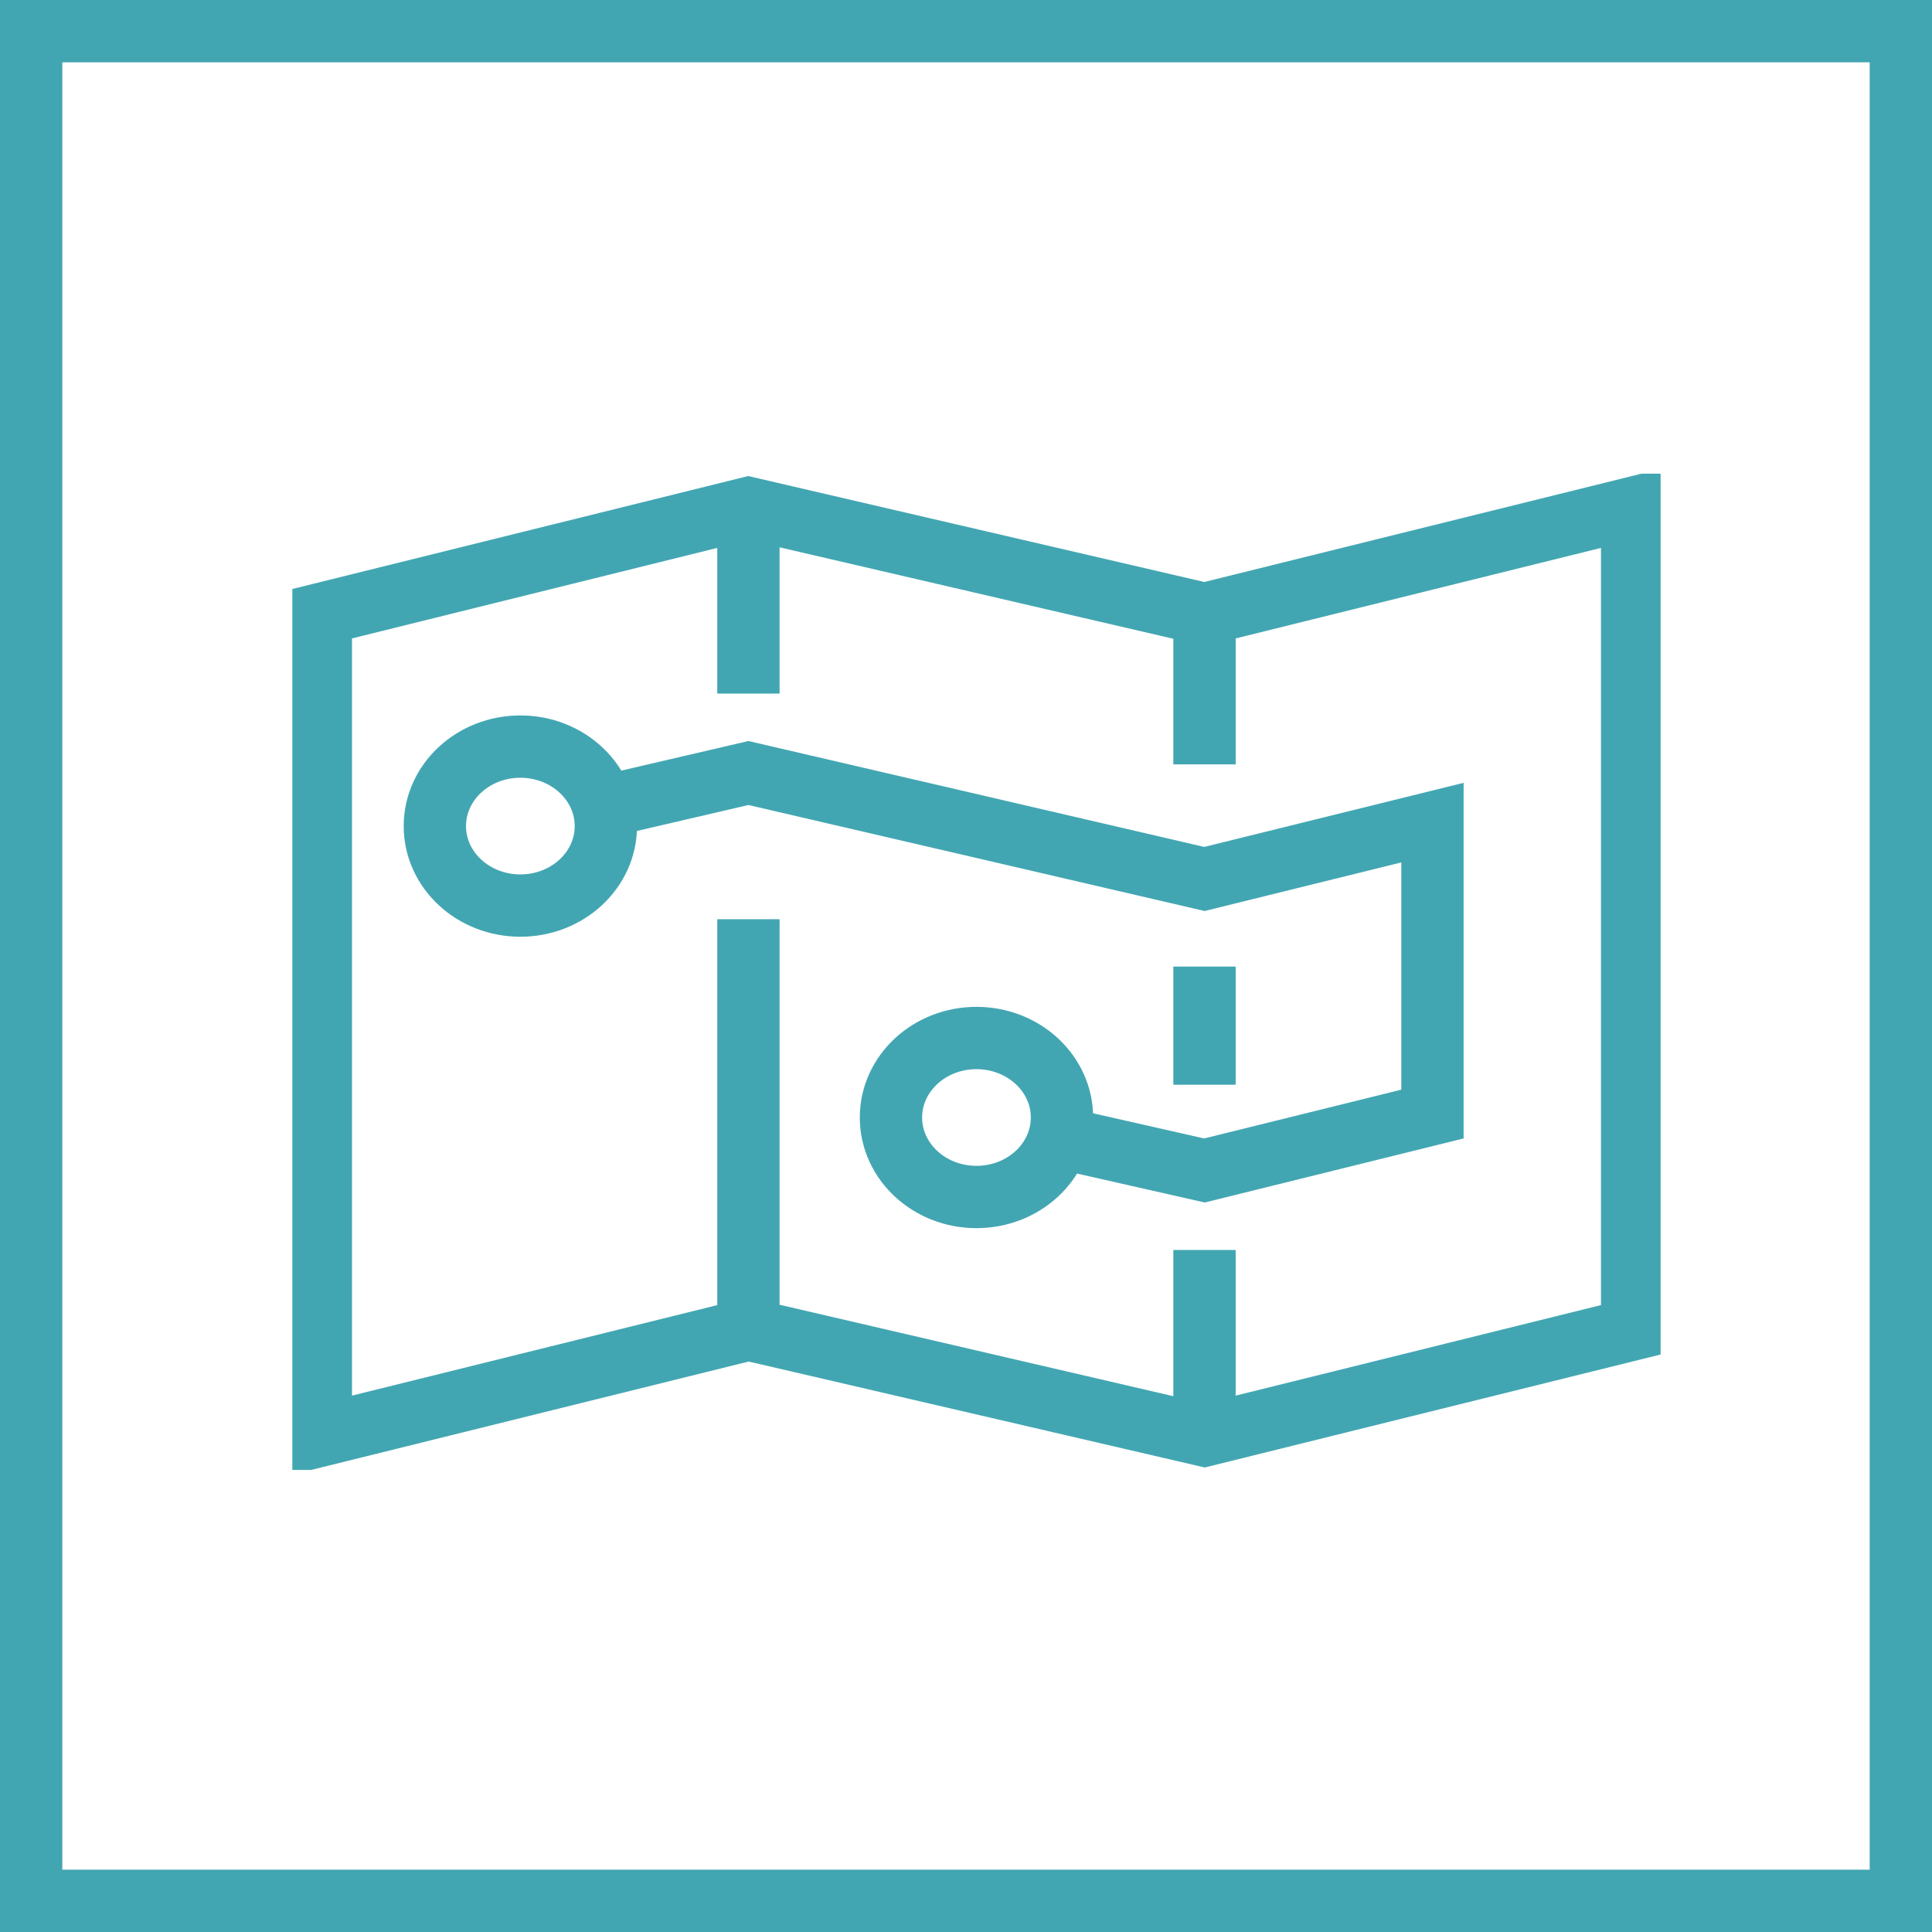
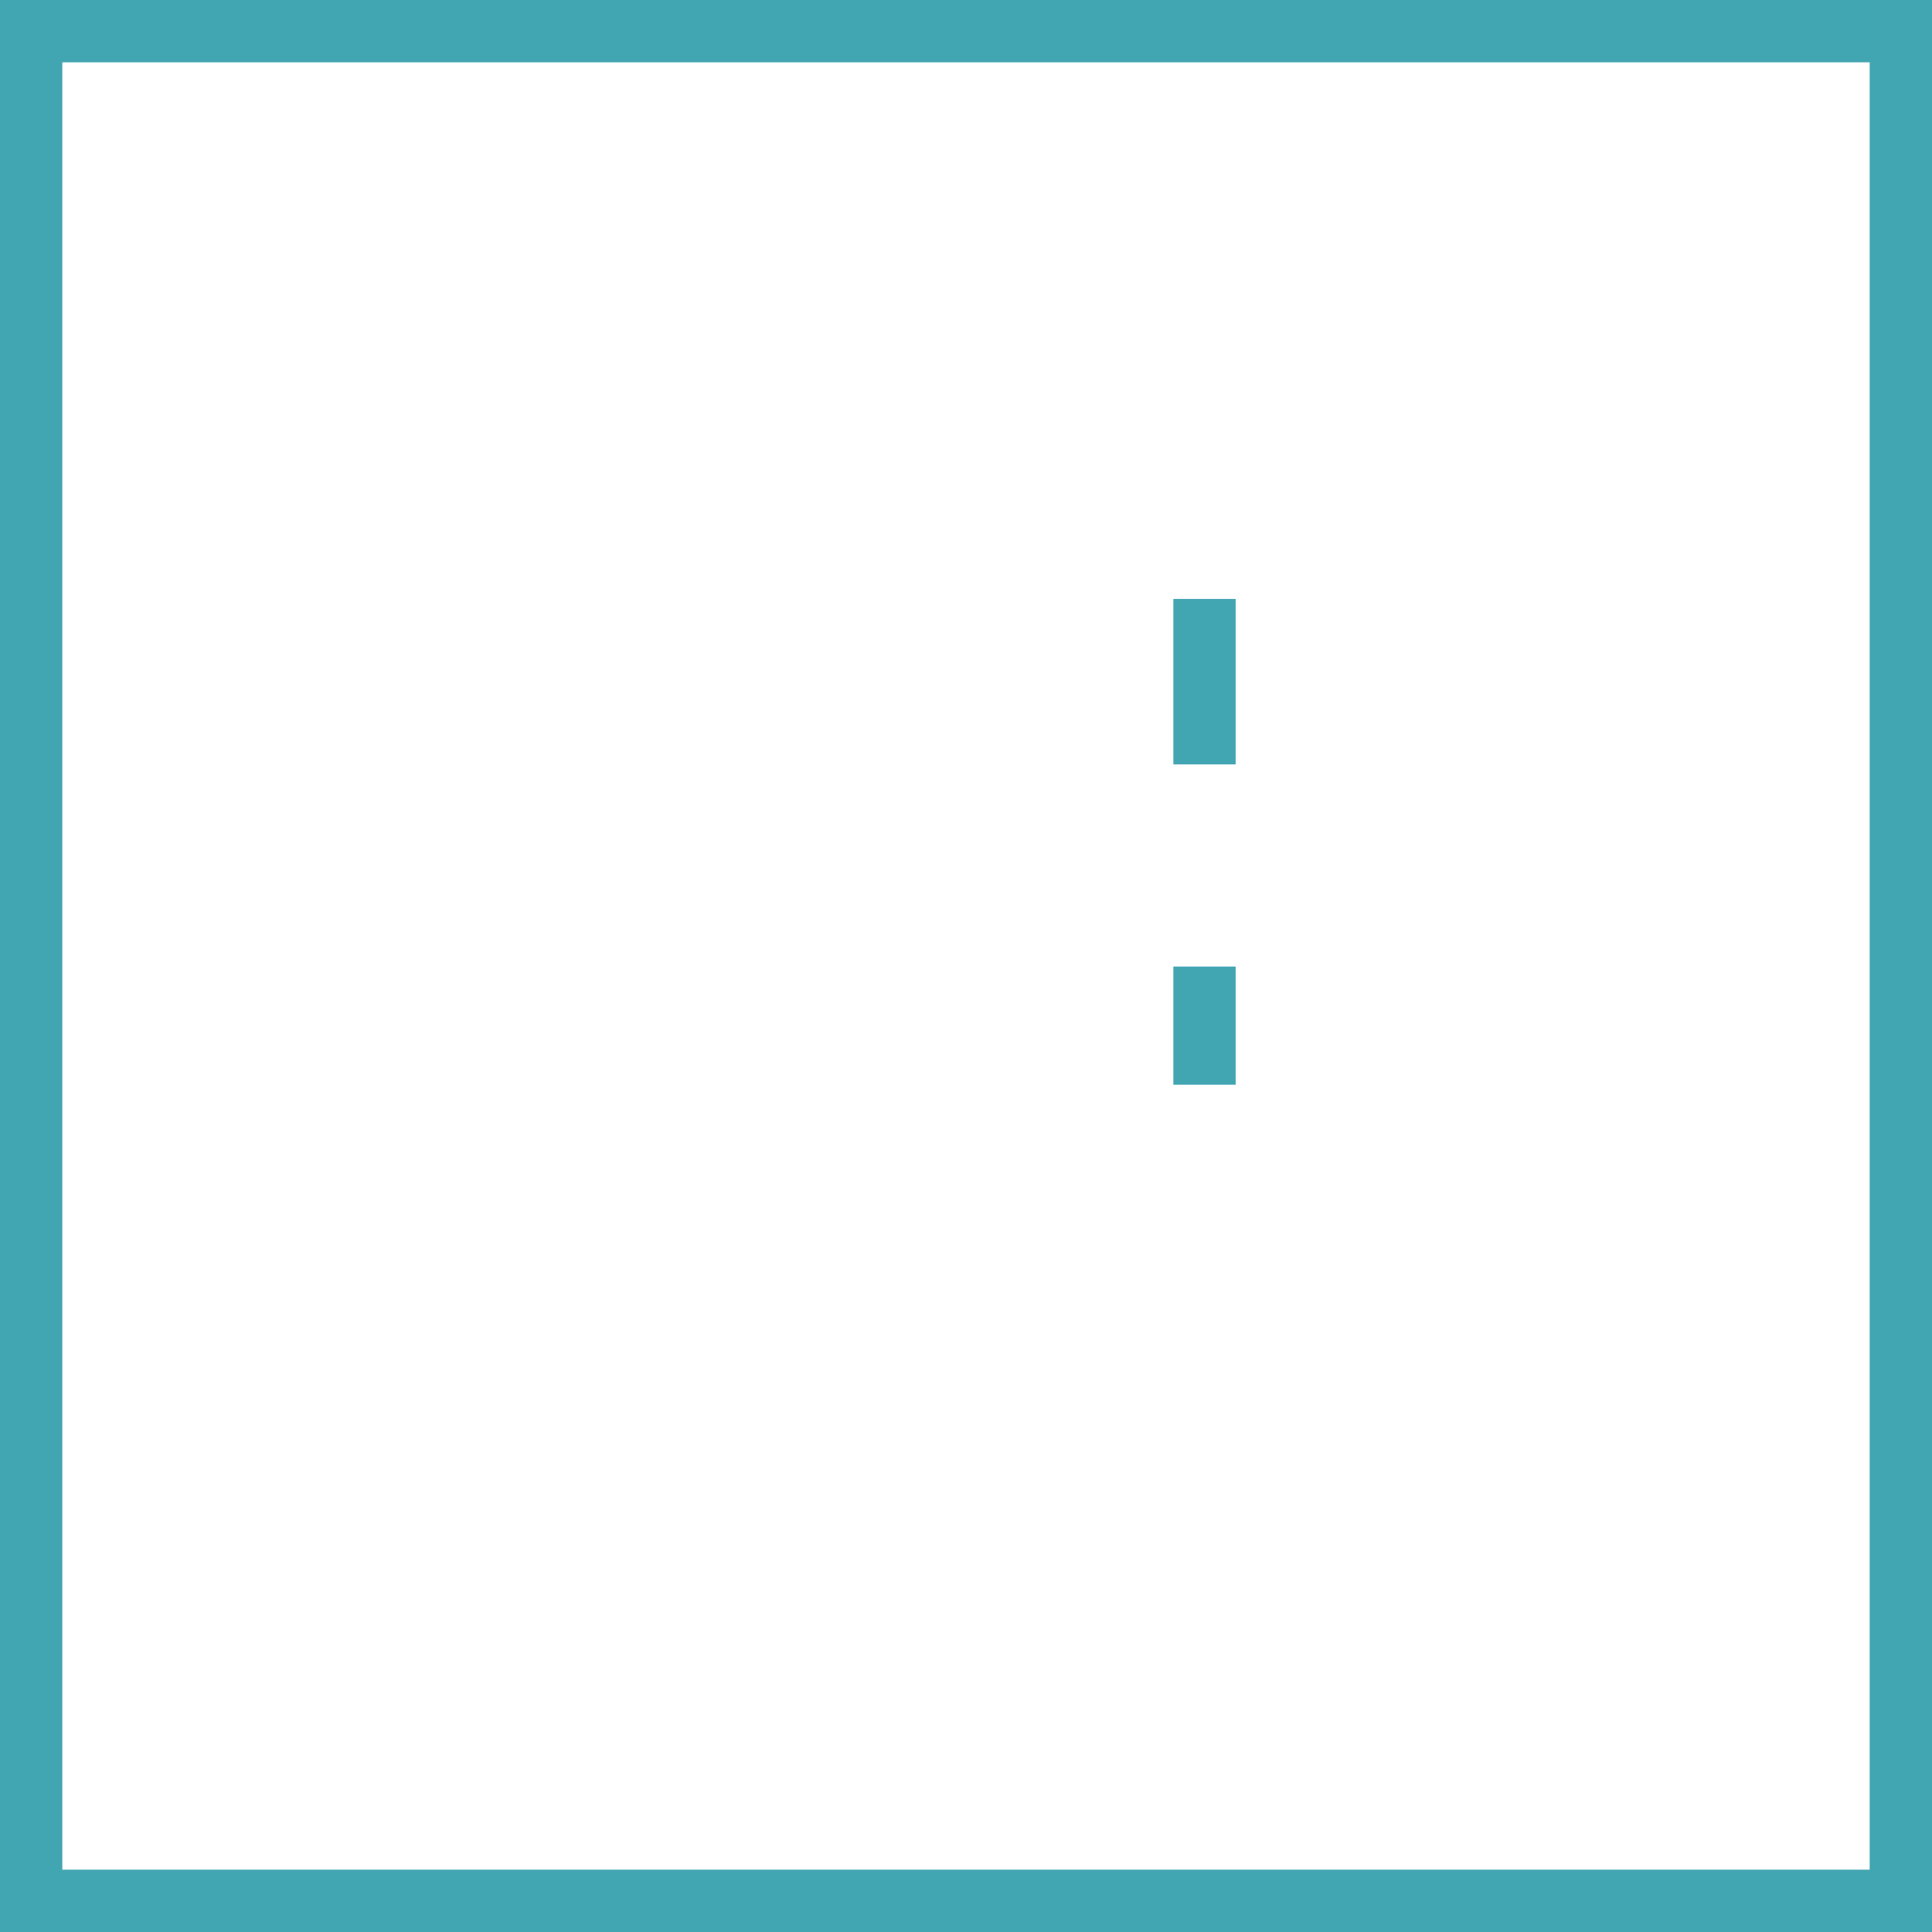
<svg xmlns="http://www.w3.org/2000/svg" width="62" height="62" viewBox="0 0 62 62">
  <defs>
    <clipPath id="clip-path">
-       <rect id="Rectangle_246" data-name="Rectangle 246" width="43.91" height="31.971" fill="none" stroke="#42a6b2" stroke-width="2" />
-     </clipPath>
+       </clipPath>
  </defs>
  <g id="Group_1127" data-name="Group 1127" transform="translate(1 1)">
    <g id="Group_670" data-name="Group 670" transform="translate(0 0)">
      <g id="Group_1126" data-name="Group 1126" transform="translate(0 0)">
        <path id="Path_695" data-name="Path 695" d="M1.417-30.417h60v-60h-60Z" transform="translate(-1.417 90.417)" fill="none" stroke="#42a6b2" stroke-width="2" />
      </g>
    </g>
  </g>
  <g id="Group_1133" data-name="Group 1133" transform="translate(9.381 15.2)">
    <g id="Group_1130" data-name="Group 1130" transform="translate(0 0)">
      <g id="Group_1129" data-name="Group 1129" clip-path="url(#clip-path)">
-         <line id="Line_182" data-name="Line 182" y1="5.952" transform="translate(14.637 1.106)" fill="none" stroke="#42a6b2" stroke-miterlimit="10" stroke-width="2" />
-       </g>
+         </g>
    </g>
-     <line id="Line_183" data-name="Line 183" y1="13.651" transform="translate(14.637 14.299)" fill="none" stroke="#42a6b2" stroke-miterlimit="10" stroke-width="2" />
    <line id="Line_184" data-name="Line 184" y1="5.309" transform="translate(29.273 4.021)" fill="none" stroke="#42a6b2" stroke-miterlimit="10" stroke-width="2" />
    <line id="Line_185" data-name="Line 185" y1="3.792" transform="translate(29.273 15.818)" fill="none" stroke="#42a6b2" stroke-miterlimit="10" stroke-width="2" />
    <g id="Group_1132" data-name="Group 1132" transform="translate(0 0)">
      <g id="Group_1131" data-name="Group 1131" clip-path="url(#clip-path)">
        <line id="Line_186" data-name="Line 186" y1="5.952" transform="translate(29.273 24.913)" fill="none" stroke="#42a6b2" stroke-miterlimit="10" stroke-width="2" />
-         <path id="Path_3172" data-name="Path 3172" d="M43.081,27.659V1.3L29.359,4.7,14.722,1.3,1,4.7V31.06l13.722-3.4,14.637,3.4Z" transform="translate(-0.085 -0.195)" fill="none" stroke="#42a6b2" stroke-miterlimit="10" stroke-width="2" />
        <ellipse id="Ellipse_76" data-name="Ellipse 76" cx="2.744" cy="2.551" rx="2.744" ry="2.551" transform="translate(4.574 8.759)" fill="none" stroke="#42a6b2" stroke-miterlimit="10" stroke-width="2" />
        <ellipse id="Ellipse_77" data-name="Ellipse 77" cx="2.744" cy="2.551" rx="2.744" ry="2.551" transform="translate(19.211 18.111)" fill="none" stroke="#42a6b2" stroke-miterlimit="10" stroke-width="2" />
        <path id="Path_3173" data-name="Path 3173" d="M25.629,23.019,30.2,24.055l7.318-1.811V12.892L30.2,14.7,15.566,11.3,10.91,12.383" transform="translate(-0.93 -1.693)" fill="none" stroke="#42a6b2" stroke-miterlimit="10" stroke-width="2" />
      </g>
    </g>
  </g>
</svg>